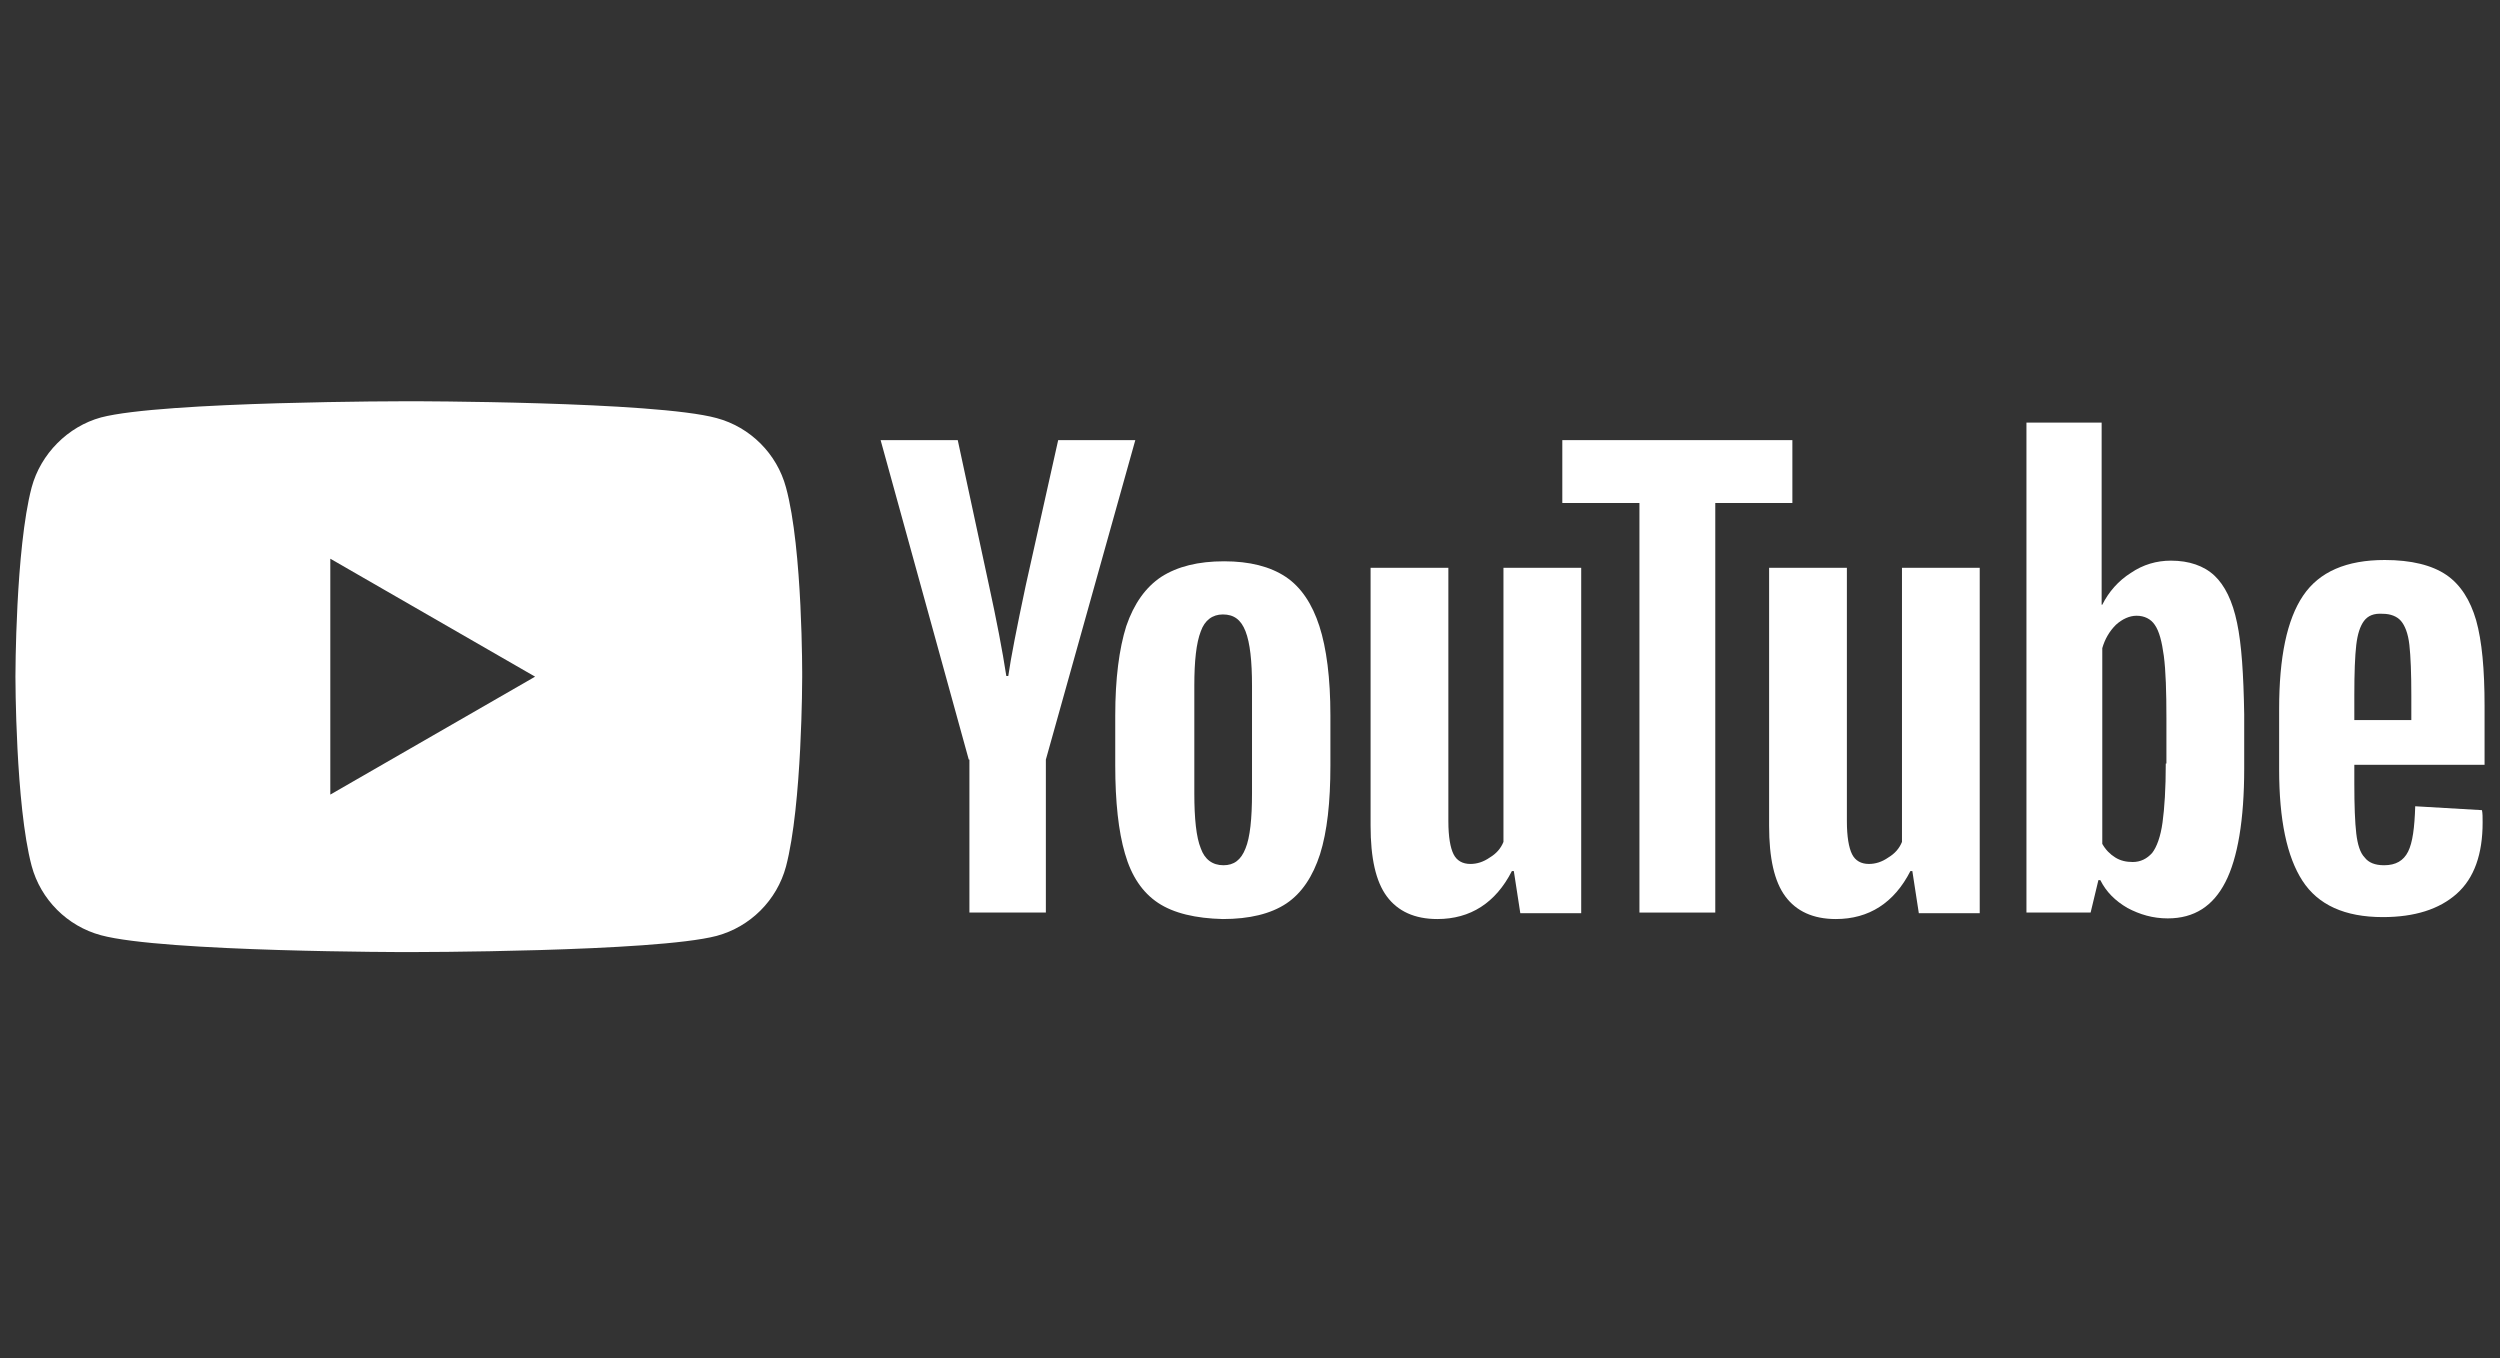
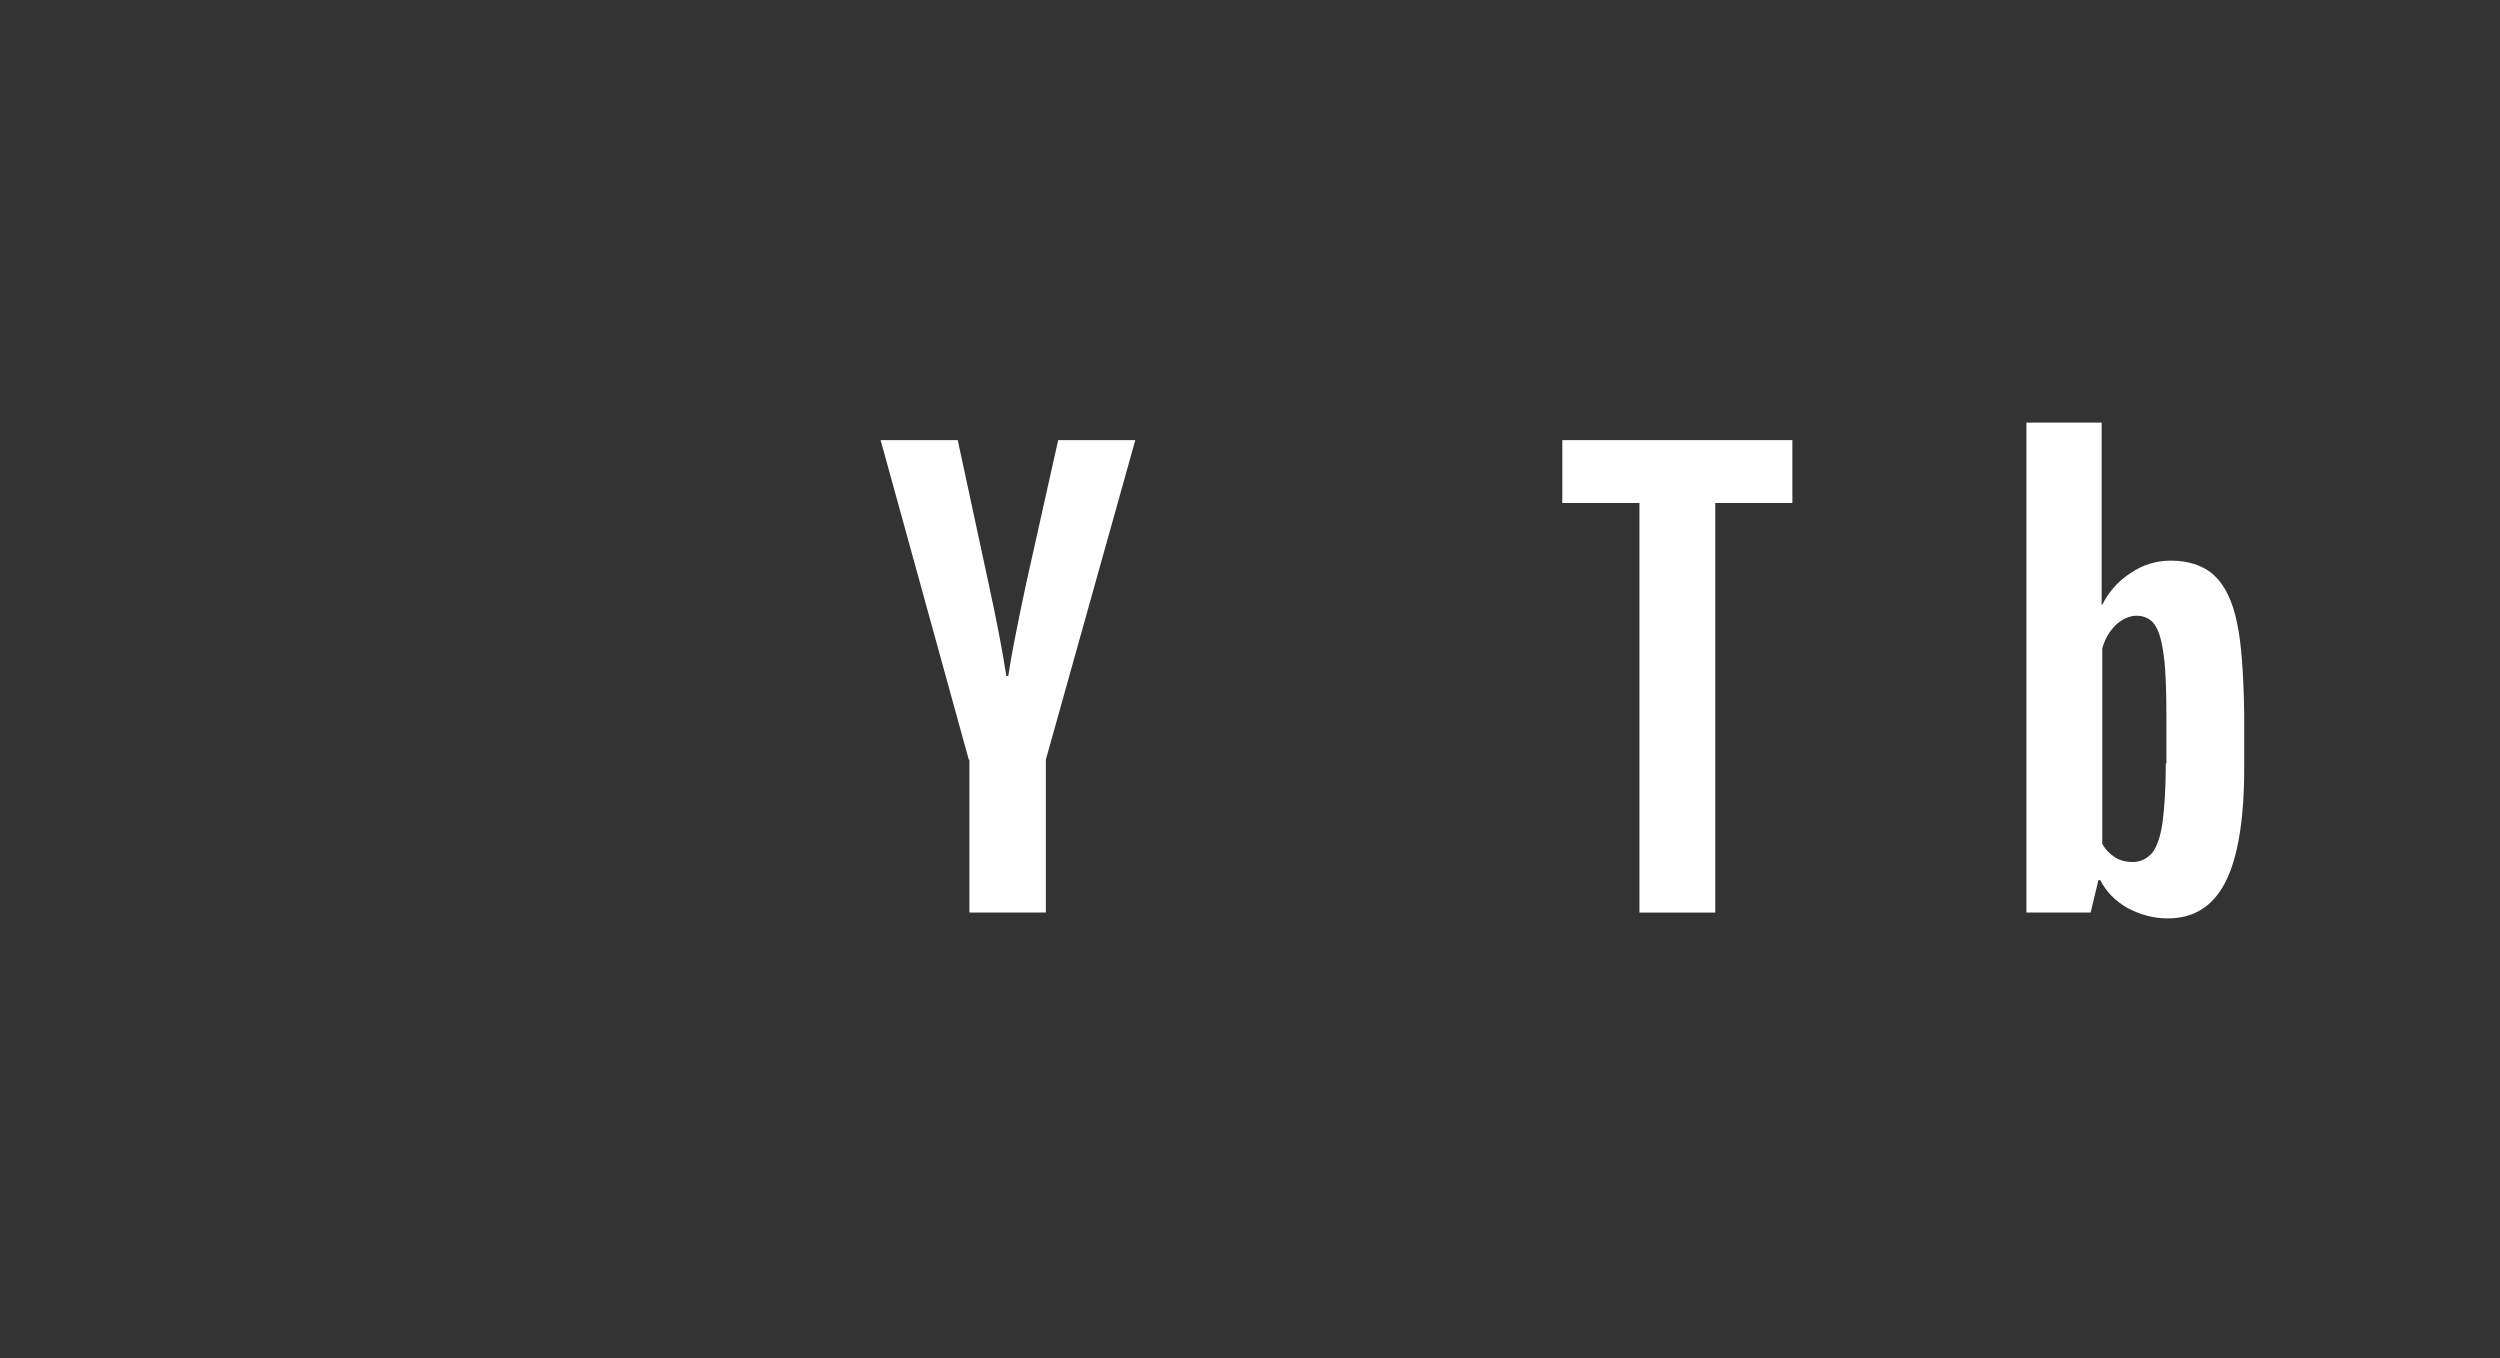
<svg xmlns="http://www.w3.org/2000/svg" width="81" height="44" viewBox="0 0 81 44" fill="none">
  <rect x="0" y="0" width="81" height="44" fill="#333333" stroke="none" />
-   <path fill-rule="evenodd" clip-rule="evenodd" d="M23.219 13.546C24.311 13.84 25.172 14.701 25.466 15.793C26.012 17.787 25.991 21.945 25.991 21.945C25.991 21.945 25.991 26.081 25.466 28.076C25.172 29.168 24.311 30.029 23.219 30.323C21.224 30.848 13.245 30.848 13.245 30.848C13.245 30.848 5.287 30.848 3.272 30.302C2.18 30.008 1.319 29.147 1.025 28.055C0.5 26.081 0.5 21.924 0.5 21.924C0.5 21.924 0.5 17.787 1.025 15.793C1.319 14.701 2.201 13.819 3.272 13.525C5.266 13 13.245 13 13.245 13C13.245 13 21.224 13 23.219 13.546ZM17.337 21.924L10.702 25.745V18.102L17.337 21.924Z" fill="white" />
-   <path d="M37.52 29.252C37.016 28.916 36.659 28.391 36.449 27.656C36.239 26.942 36.134 25.976 36.134 24.8V23.184C36.134 21.987 36.26 21.021 36.491 20.286C36.743 19.551 37.121 19.026 37.625 18.69C38.15 18.354 38.822 18.186 39.662 18.186C40.481 18.186 41.153 18.354 41.657 18.69C42.16 19.026 42.517 19.572 42.748 20.286C42.979 21 43.105 21.966 43.105 23.184V24.8C43.105 25.997 43 26.942 42.769 27.677C42.538 28.391 42.181 28.937 41.678 29.273C41.174 29.609 40.481 29.777 39.62 29.777C38.738 29.756 38.024 29.588 37.52 29.252ZM40.355 27.488C40.502 27.131 40.565 26.522 40.565 25.703V22.218C40.565 21.42 40.502 20.832 40.355 20.454C40.208 20.076 39.977 19.908 39.62 19.908C39.284 19.908 39.032 20.097 38.906 20.454C38.759 20.832 38.696 21.42 38.696 22.218V25.703C38.696 26.522 38.759 27.131 38.906 27.488C39.032 27.845 39.284 28.034 39.641 28.034C39.977 28.034 40.208 27.866 40.355 27.488Z" fill="white" />
-   <path d="M76.28 25.389C76.28 26.102 76.301 26.648 76.343 27.005C76.385 27.362 76.469 27.635 76.615 27.782C76.742 27.95 76.951 28.034 77.245 28.034C77.623 28.034 77.875 27.887 78.022 27.593C78.169 27.299 78.232 26.816 78.253 26.123L80.416 26.249C80.437 26.354 80.437 26.48 80.437 26.648C80.437 27.677 80.164 28.454 79.597 28.958C79.03 29.462 78.232 29.714 77.203 29.714C75.965 29.714 75.104 29.315 74.6 28.538C74.096 27.761 73.844 26.564 73.844 24.927V22.974C73.844 21.294 74.096 20.076 74.621 19.299C75.146 18.522 76.028 18.144 77.266 18.144C78.127 18.144 78.799 18.312 79.261 18.627C79.723 18.942 80.038 19.446 80.227 20.097C80.416 20.769 80.5 21.693 80.5 22.869V24.78H76.28V25.389ZM76.594 20.118C76.469 20.286 76.385 20.538 76.343 20.895C76.301 21.252 76.28 21.798 76.28 22.533V23.331H78.127V22.533C78.127 21.819 78.106 21.273 78.064 20.895C78.022 20.517 77.917 20.265 77.791 20.118C77.665 19.971 77.455 19.887 77.203 19.887C76.909 19.866 76.721 19.95 76.594 20.118Z" fill="white" />
  <path d="M31.388 24.611L28.532 14.26H31.031L32.038 18.942C32.29 20.097 32.479 21.084 32.605 21.903H32.668C32.752 21.315 32.941 20.349 33.235 18.963L34.285 14.26H36.784L33.886 24.611V29.567H31.409V24.611H31.388Z" fill="white" />
-   <path d="M51.231 18.396V29.588H49.258L49.048 28.223H48.985C48.46 29.252 47.641 29.777 46.57 29.777C45.835 29.777 45.289 29.525 44.932 29.042C44.575 28.559 44.407 27.803 44.407 26.753V18.396H46.927V26.606C46.927 27.11 46.99 27.467 47.095 27.677C47.2 27.887 47.389 27.992 47.641 27.992C47.851 27.992 48.061 27.929 48.271 27.782C48.481 27.656 48.628 27.488 48.712 27.278V18.396H51.231Z" fill="white" />
-   <path d="M64.143 18.396V29.588H62.17L61.96 28.223H61.897C61.372 29.252 60.553 29.777 59.482 29.777C58.747 29.777 58.201 29.525 57.844 29.042C57.487 28.559 57.319 27.803 57.319 26.753V18.396H59.839V26.606C59.839 27.11 59.902 27.467 60.007 27.677C60.112 27.887 60.301 27.992 60.553 27.992C60.763 27.992 60.973 27.929 61.183 27.782C61.393 27.656 61.54 27.488 61.624 27.278V18.396H64.143Z" fill="white" />
  <path d="M58.073 16.297H55.575V29.567H53.118V16.297H50.619V14.26H58.073V16.297Z" fill="white" />
  <path d="M72.481 20.181C72.334 19.467 72.082 18.963 71.746 18.648C71.41 18.333 70.927 18.165 70.339 18.165C69.877 18.165 69.436 18.291 69.037 18.564C68.638 18.816 68.324 19.173 68.114 19.593H68.093V13.693H65.657V29.567H67.736L67.988 28.517H68.051C68.24 28.895 68.534 29.189 68.933 29.42C69.331 29.63 69.751 29.756 70.234 29.756C71.095 29.756 71.704 29.357 72.103 28.58C72.502 27.803 72.712 26.564 72.712 24.905V23.142C72.691 21.861 72.628 20.874 72.481 20.181ZM70.171 24.738C70.171 25.556 70.129 26.186 70.066 26.648C70.003 27.11 69.877 27.446 69.73 27.635C69.562 27.824 69.352 27.929 69.1 27.929C68.891 27.929 68.701 27.887 68.534 27.782C68.365 27.677 68.219 27.53 68.114 27.341V21C68.198 20.706 68.345 20.454 68.555 20.244C68.764 20.055 68.996 19.95 69.226 19.95C69.478 19.95 69.688 20.055 69.814 20.244C69.961 20.454 70.045 20.79 70.108 21.252C70.171 21.735 70.192 22.407 70.192 23.268V24.738H70.171Z" fill="white" />
</svg>